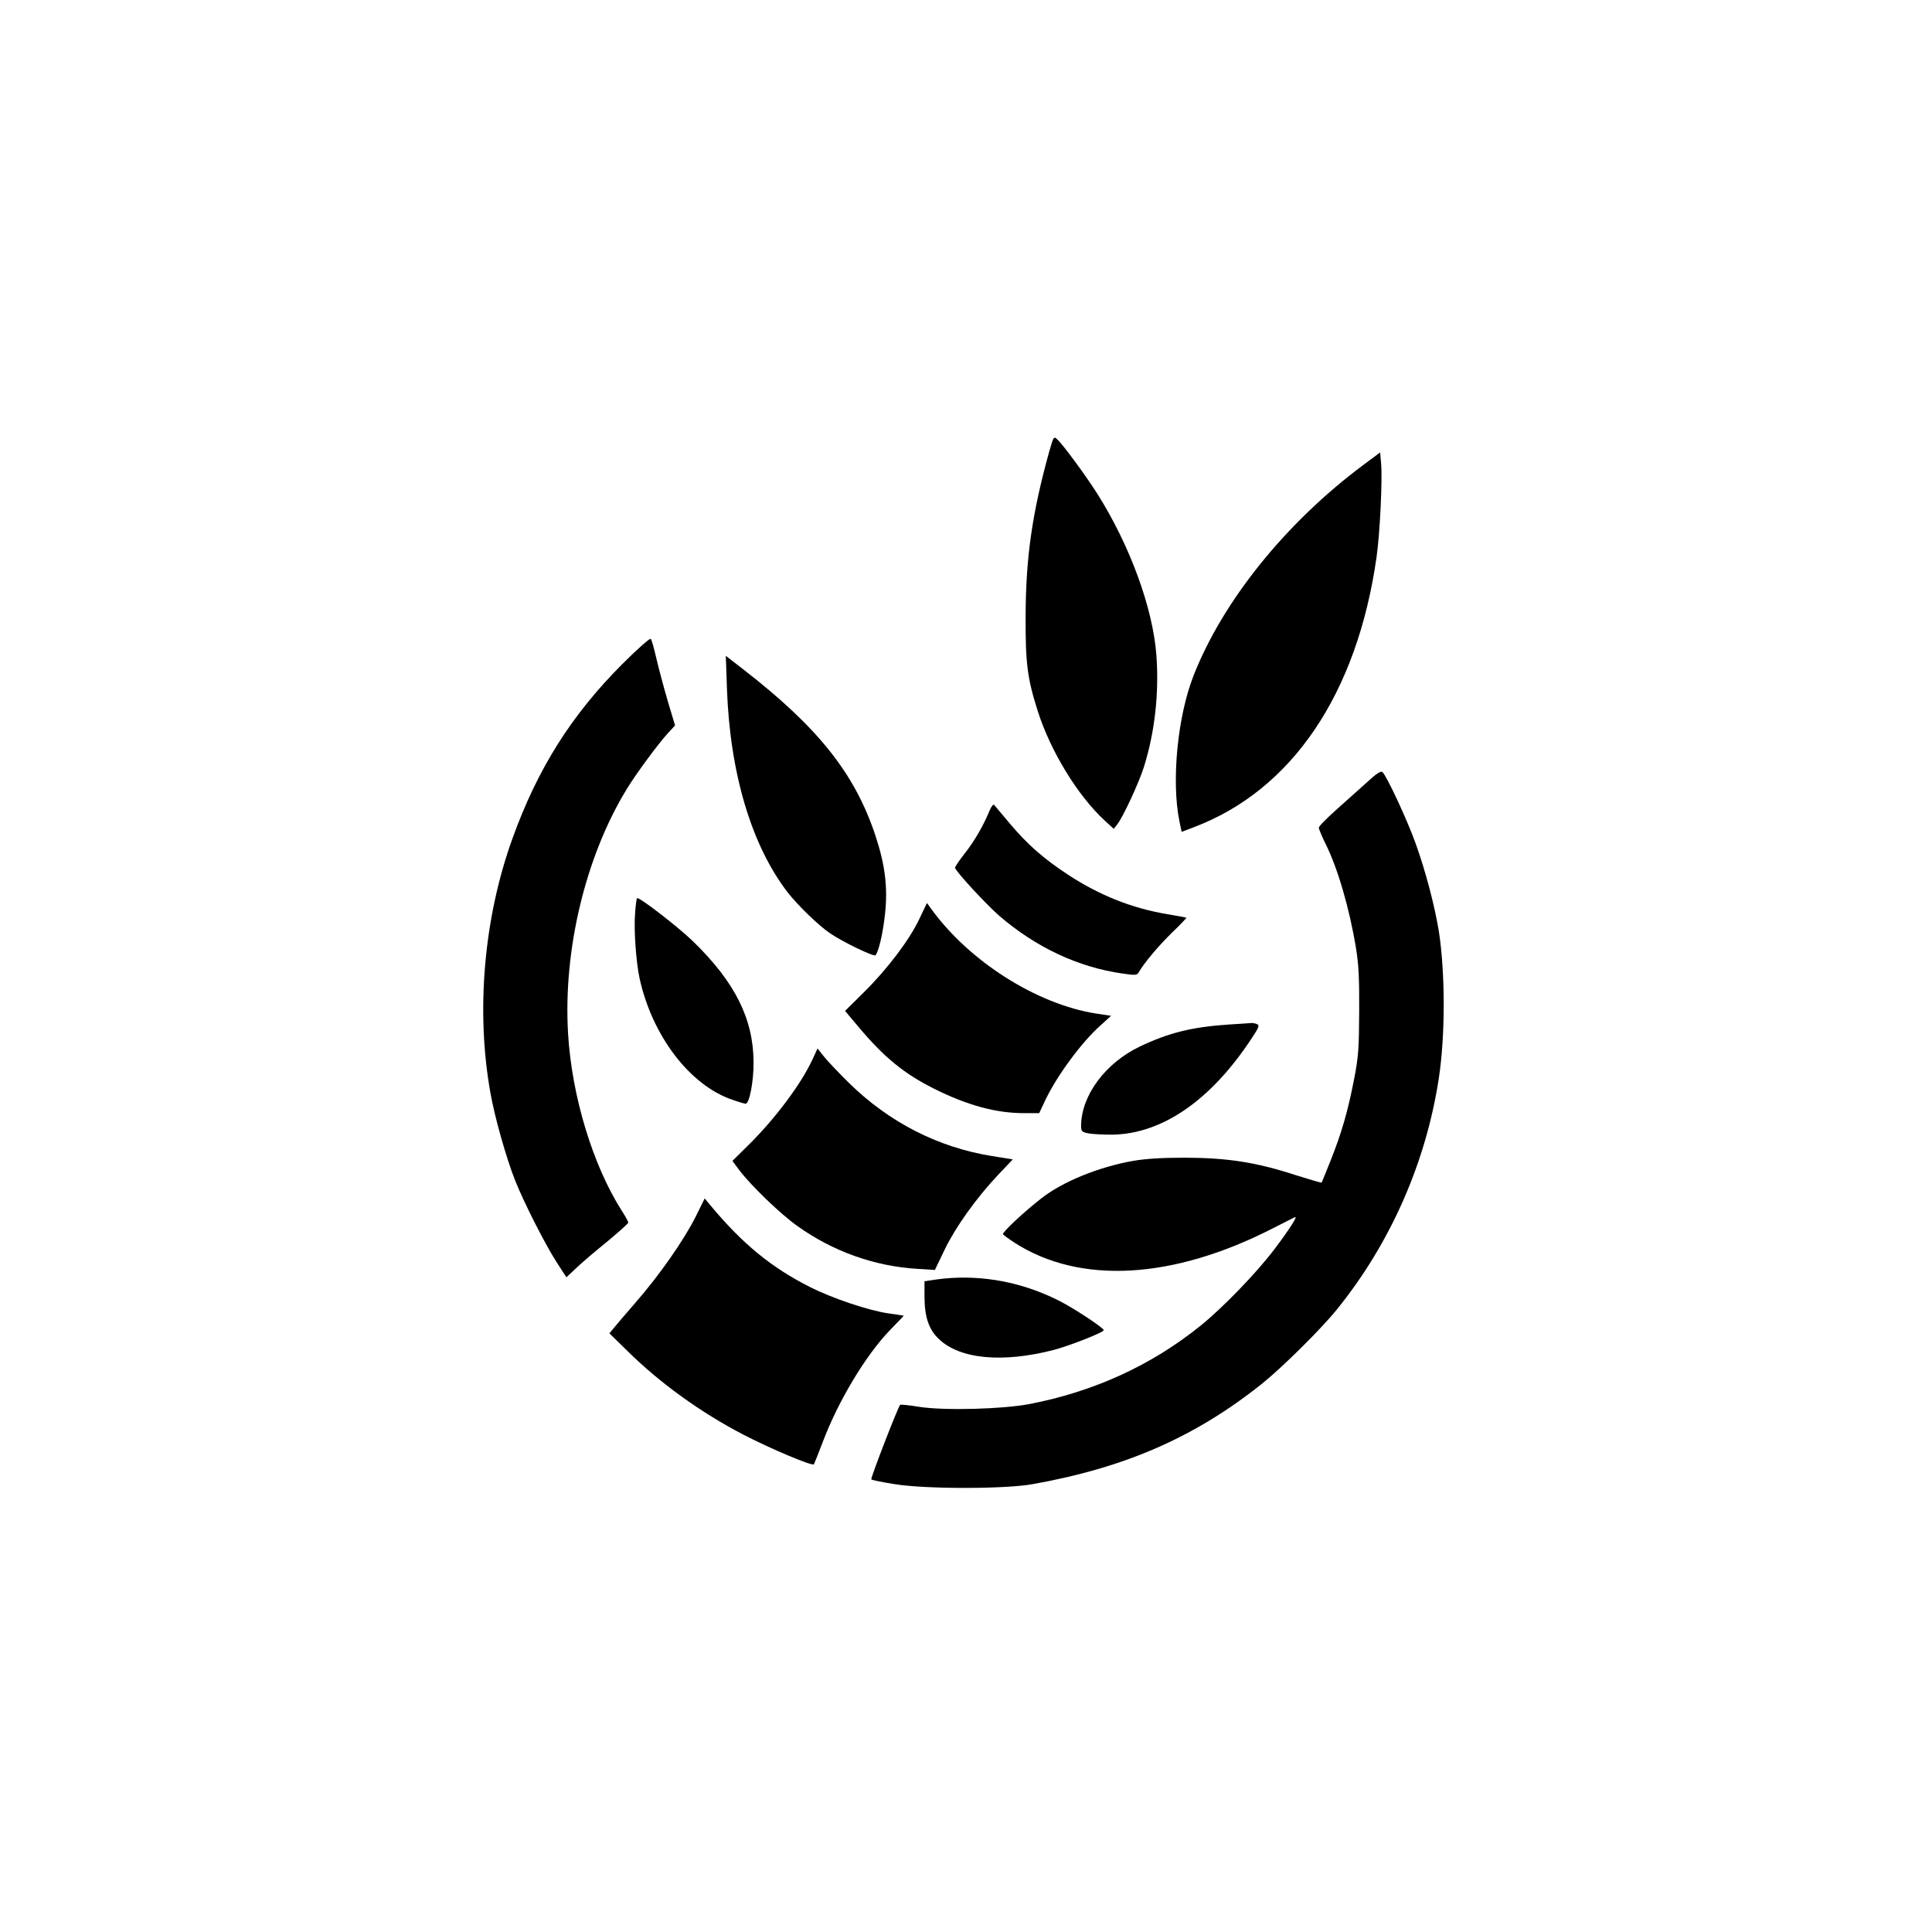
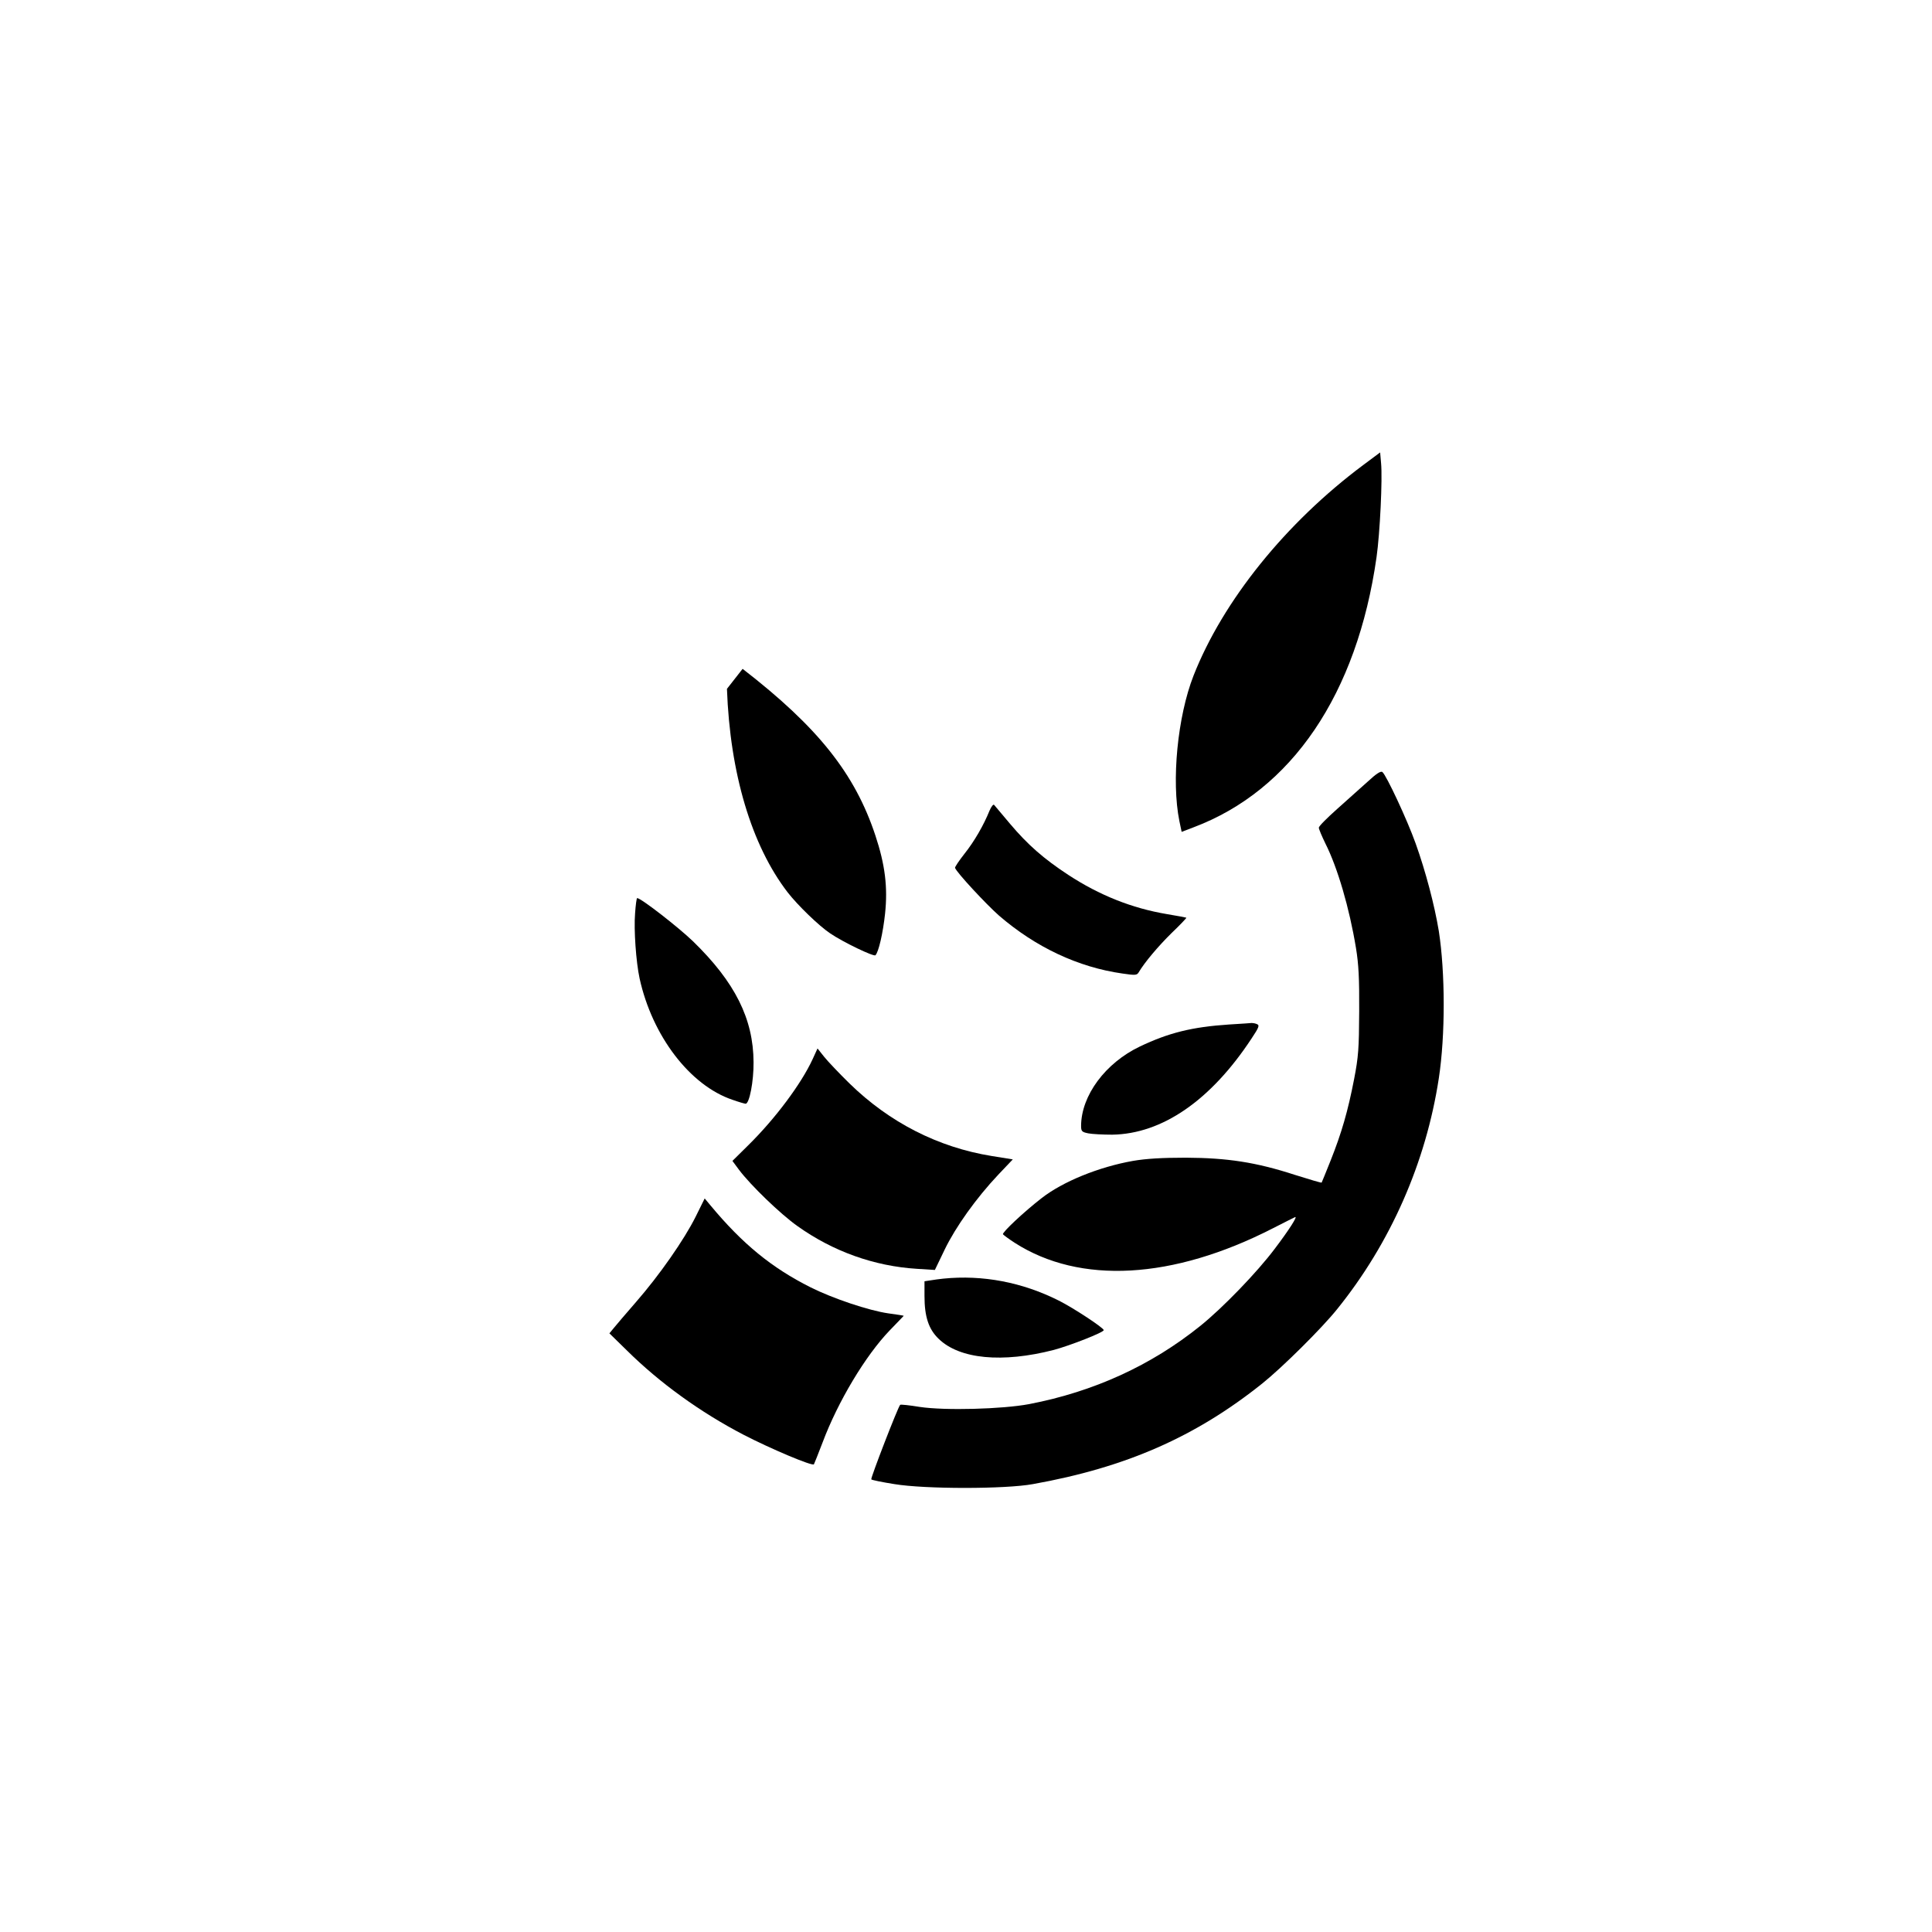
<svg xmlns="http://www.w3.org/2000/svg" version="1.0" width="1024pt" height="1024pt" viewBox="0 0 1024 1024" preserveAspectRatio="xMidYMid meet">
  <g transform="translate(0,1024) scale(0.1,-0.1)" fill="#000000" stroke="none">
-     <path d="M5562 7850 c-91 -328 -125 -562 -126 -875 -1 -253 9 -329 64 -503 68 -214 212 -449 355 -581 l48 -44 19 24 c31 40 114 219 141 304 58 186 81 391 66 594 -19 249 -140 580 -313 854 -60 95 -183 262 -213 289 -18 16 -19 14 -41 -62z" />
    <path d="M7225 7775 c-410 -306 -743 -719 -899 -1116 -85 -217 -118 -558 -75 -771 l12 -57 63 24 c521 196 867 707 970 1432 18 126 32 415 24 498 l-5 57 -90 -67z" />
-     <path d="M3297 6719 c-268 -269 -447 -552 -580 -921 -153 -422 -196 -918 -117 -1354 22 -125 84 -344 130 -460 46 -116 158 -337 219 -432 l53 -82 52 49 c28 27 102 90 164 140 61 51 112 96 112 101 0 5 -15 33 -34 62 -154 242 -265 607 -285 938 -27 443 92 940 311 1298 50 82 166 239 218 296 l38 41 -39 130 c-21 72 -48 173 -60 225 -12 52 -25 99 -30 104 -4 5 -71 -54 -152 -135z" />
-     <path d="M3853 6589 c16 -447 130 -830 322 -1079 52 -67 164 -176 225 -217 69 -47 232 -125 240 -116 17 17 40 118 51 220 15 141 0 260 -51 414 -109 330 -306 576 -704 884 l-89 69 6 -175z" />
+     <path d="M3853 6589 c16 -447 130 -830 322 -1079 52 -67 164 -176 225 -217 69 -47 232 -125 240 -116 17 17 40 118 51 220 15 141 0 260 -51 414 -109 330 -306 576 -704 884 z" />
    <path d="M7250 6098 c-36 -32 -109 -98 -162 -145 -54 -48 -98 -92 -98 -100 0 -7 16 -45 35 -84 64 -127 127 -341 162 -554 14 -85 18 -161 17 -335 -1 -198 -4 -241 -27 -360 -33 -170 -66 -284 -124 -430 -25 -63 -47 -116 -48 -118 -2 -2 -66 17 -142 41 -206 67 -358 90 -578 91 -126 0 -210 -5 -280 -17 -181 -32 -373 -110 -485 -198 -94 -73 -210 -182 -204 -191 3 -4 31 -25 62 -45 346 -222 837 -195 1367 76 61 31 114 58 119 60 16 7 -32 -68 -107 -167 -92 -123 -277 -315 -397 -411 -259 -208 -562 -347 -905 -413 -143 -27 -447 -35 -580 -15 -55 9 -102 14 -104 11 -12 -12 -158 -390 -153 -395 4 -4 59 -15 122 -25 162 -27 589 -27 735 0 492 88 861 250 1215 533 105 84 315 292 396 393 284 351 472 779 540 1225 35 229 34 561 0 780 -23 139 -70 317 -123 465 -45 126 -155 361 -176 378 -8 7 -32 -8 -77 -50z" />
    <path d="M5245 5944 c-31 -77 -81 -164 -133 -229 -29 -37 -52 -71 -50 -75 8 -24 163 -191 232 -252 194 -168 421 -275 656 -308 67 -10 76 -9 85 6 32 54 104 139 174 208 45 43 80 80 79 82 -2 1 -48 10 -103 19 -185 31 -358 100 -523 208 -131 86 -215 160 -308 270 -43 51 -81 96 -85 101 -4 5 -15 -9 -24 -30z" />
    <path d="M3366 5398 c-7 -85 5 -256 24 -344 67 -305 267 -567 492 -643 34 -12 65 -21 70 -21 20 0 43 119 42 220 -1 230 -98 424 -321 641 -79 76 -276 229 -296 229 -3 0 -8 -37 -11 -82z" />
-     <path d="M4873 5370 c-52 -111 -172 -269 -296 -391 l-98 -97 74 -88 c132 -157 239 -245 397 -324 178 -89 329 -130 480 -130 l78 0 31 66 c61 130 194 311 296 401 l54 49 -80 12 c-316 50 -674 278 -875 557 l-21 29 -40 -84z" />
    <path d="M6515 4810 c-197 -13 -321 -44 -474 -117 -182 -87 -310 -259 -311 -420 0 -29 4 -33 38 -40 20 -4 78 -7 127 -7 264 4 522 181 738 509 40 60 44 71 29 77 -9 4 -21 6 -27 6 -5 -1 -59 -4 -120 -8z" />
    <path d="M4307 4626 c-60 -130 -197 -314 -340 -455 l-85 -84 34 -46 c63 -84 221 -236 310 -299 189 -135 408 -213 634 -227 l95 -6 52 108 c58 120 167 273 285 398 l76 80 -112 18 c-284 46 -542 178 -753 384 -55 54 -116 118 -135 142 l-35 44 -26 -57z" />
    <path d="M3687 3791 c-61 -122 -192 -310 -316 -452 -53 -61 -106 -123 -118 -138 l-23 -28 93 -91 c173 -171 388 -327 619 -447 139 -72 365 -168 372 -156 2 3 23 56 46 116 81 216 227 460 356 594 41 42 74 77 74 77 0 1 -37 7 -82 13 -104 15 -294 79 -412 138 -205 103 -360 229 -531 435 l-30 36 -48 -97z" />
    <path d="M5000 3463 c-19 -2 -50 -6 -67 -9 l-33 -5 0 -78 c0 -110 22 -176 75 -227 111 -108 338 -129 610 -59 86 23 265 93 265 105 0 12 -161 118 -239 157 -193 97 -403 137 -611 116z" />
  </g>
</svg>